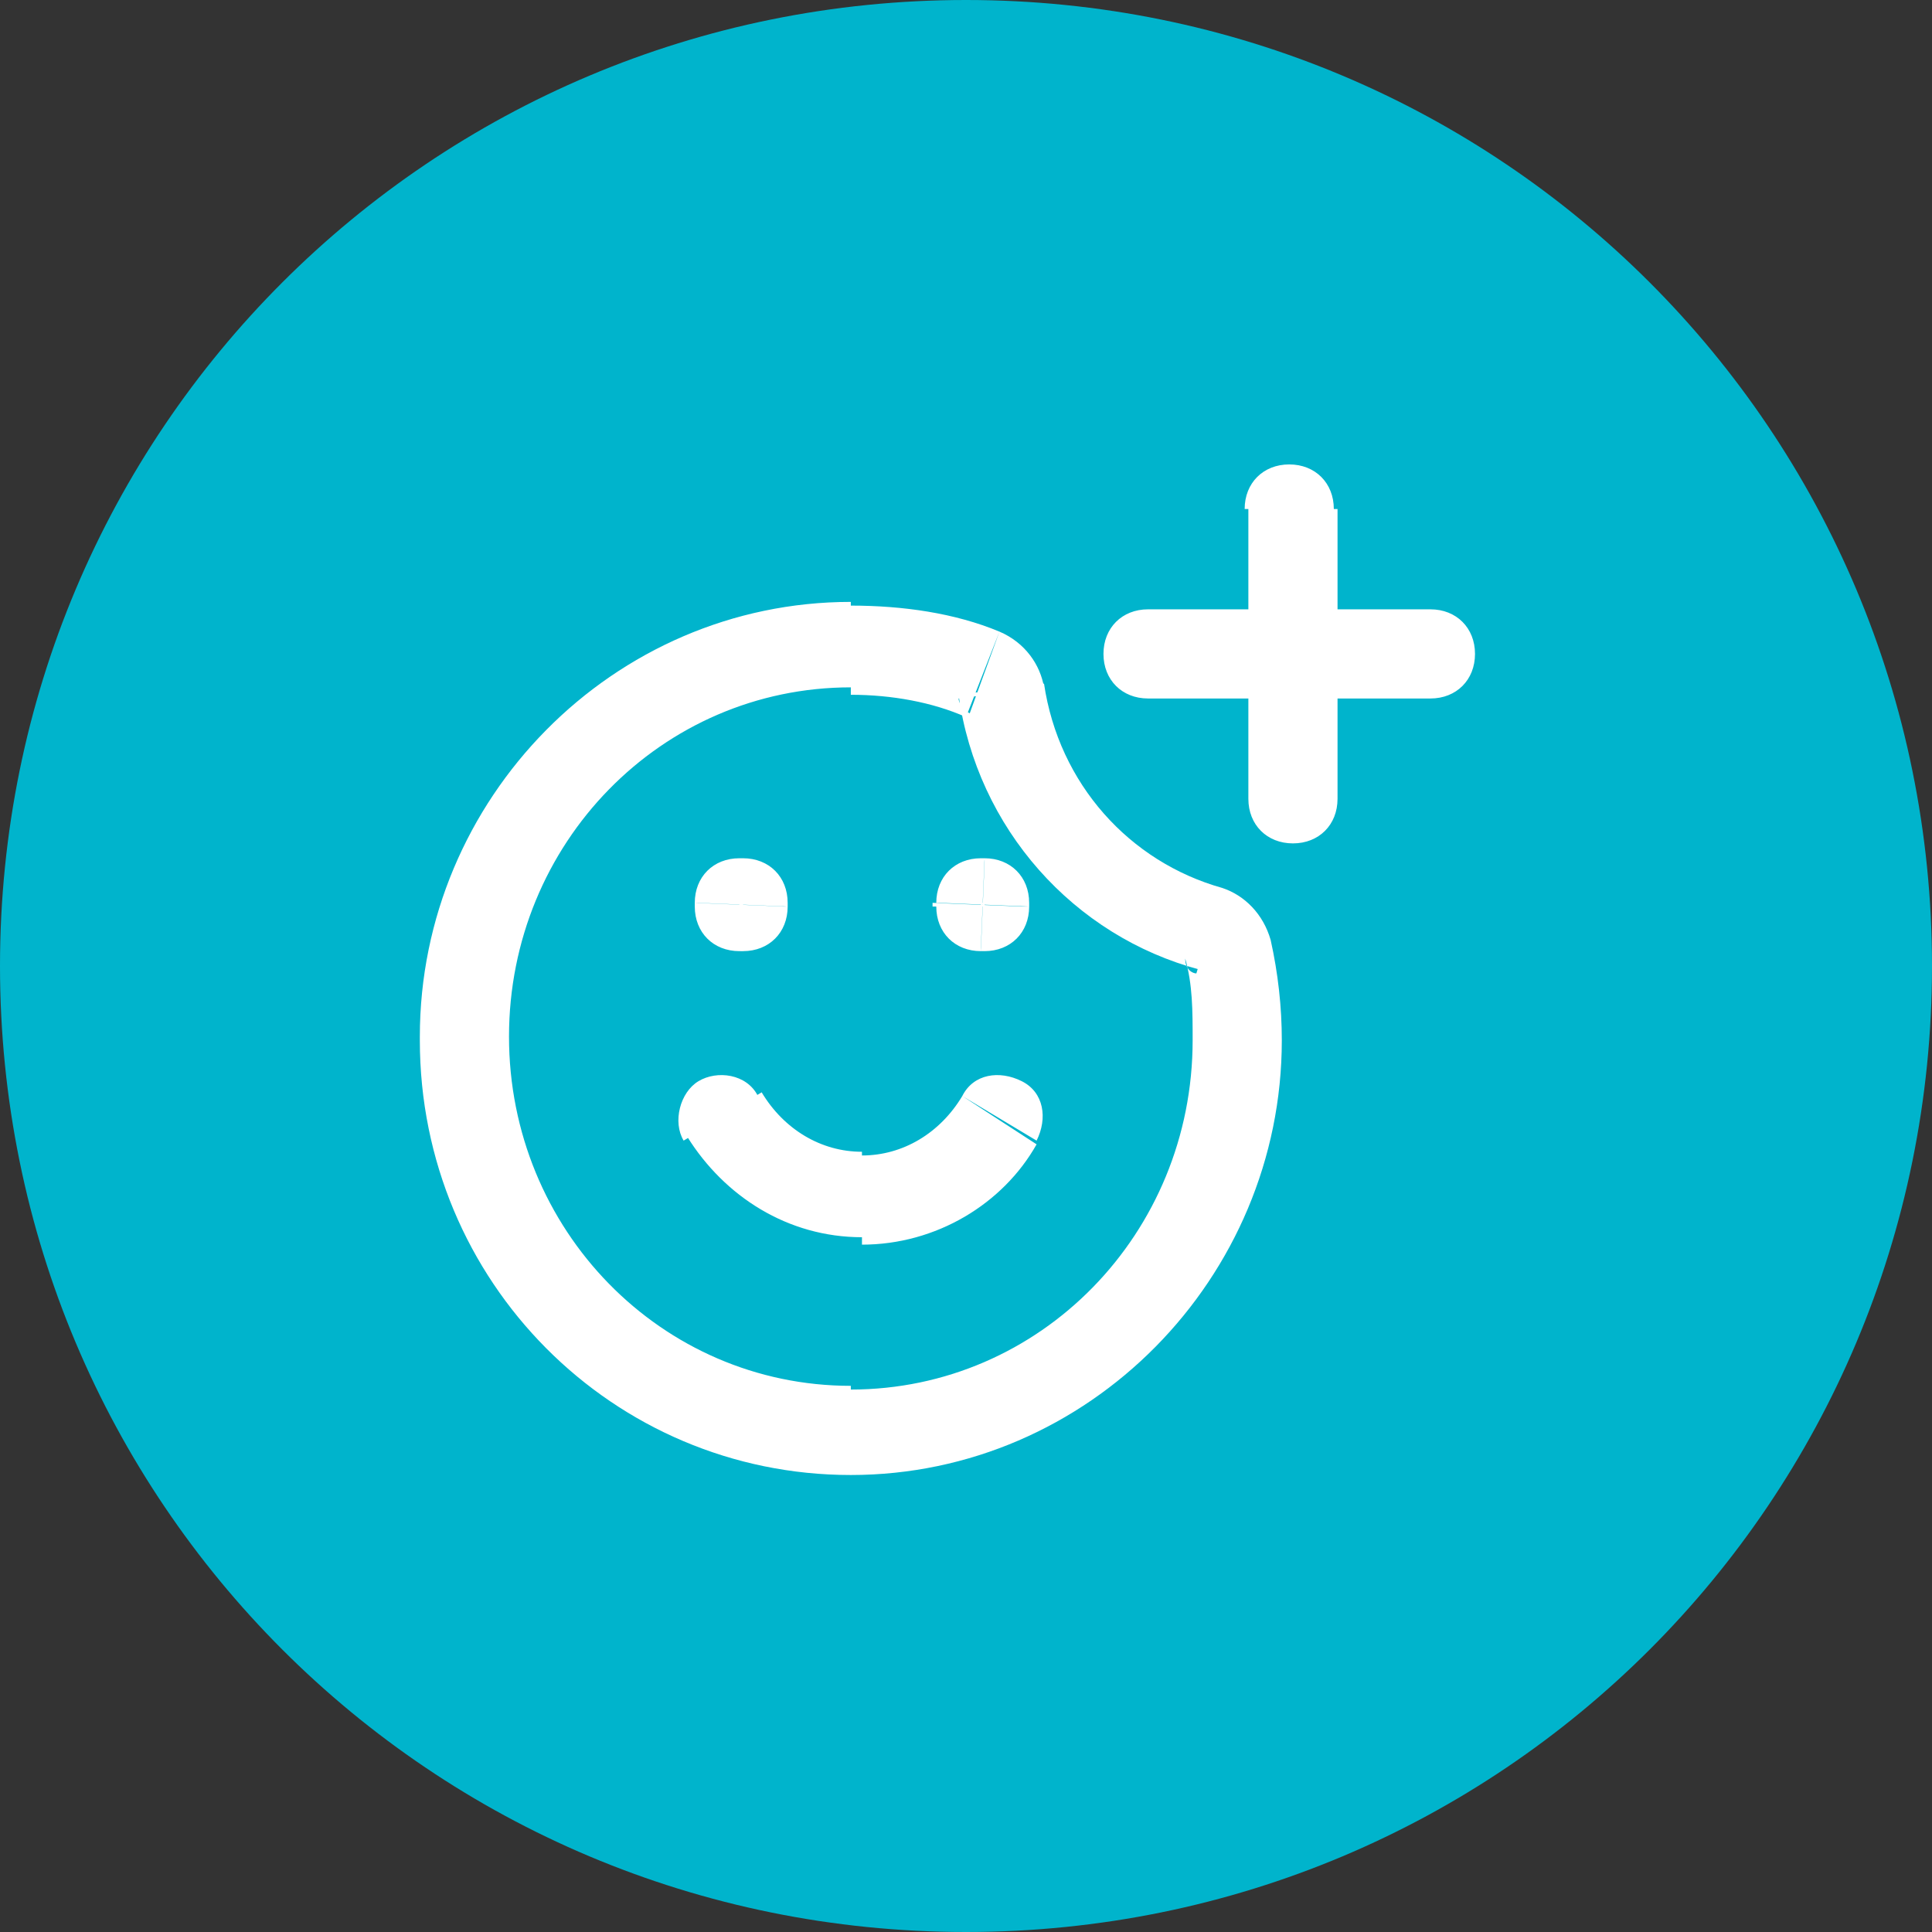
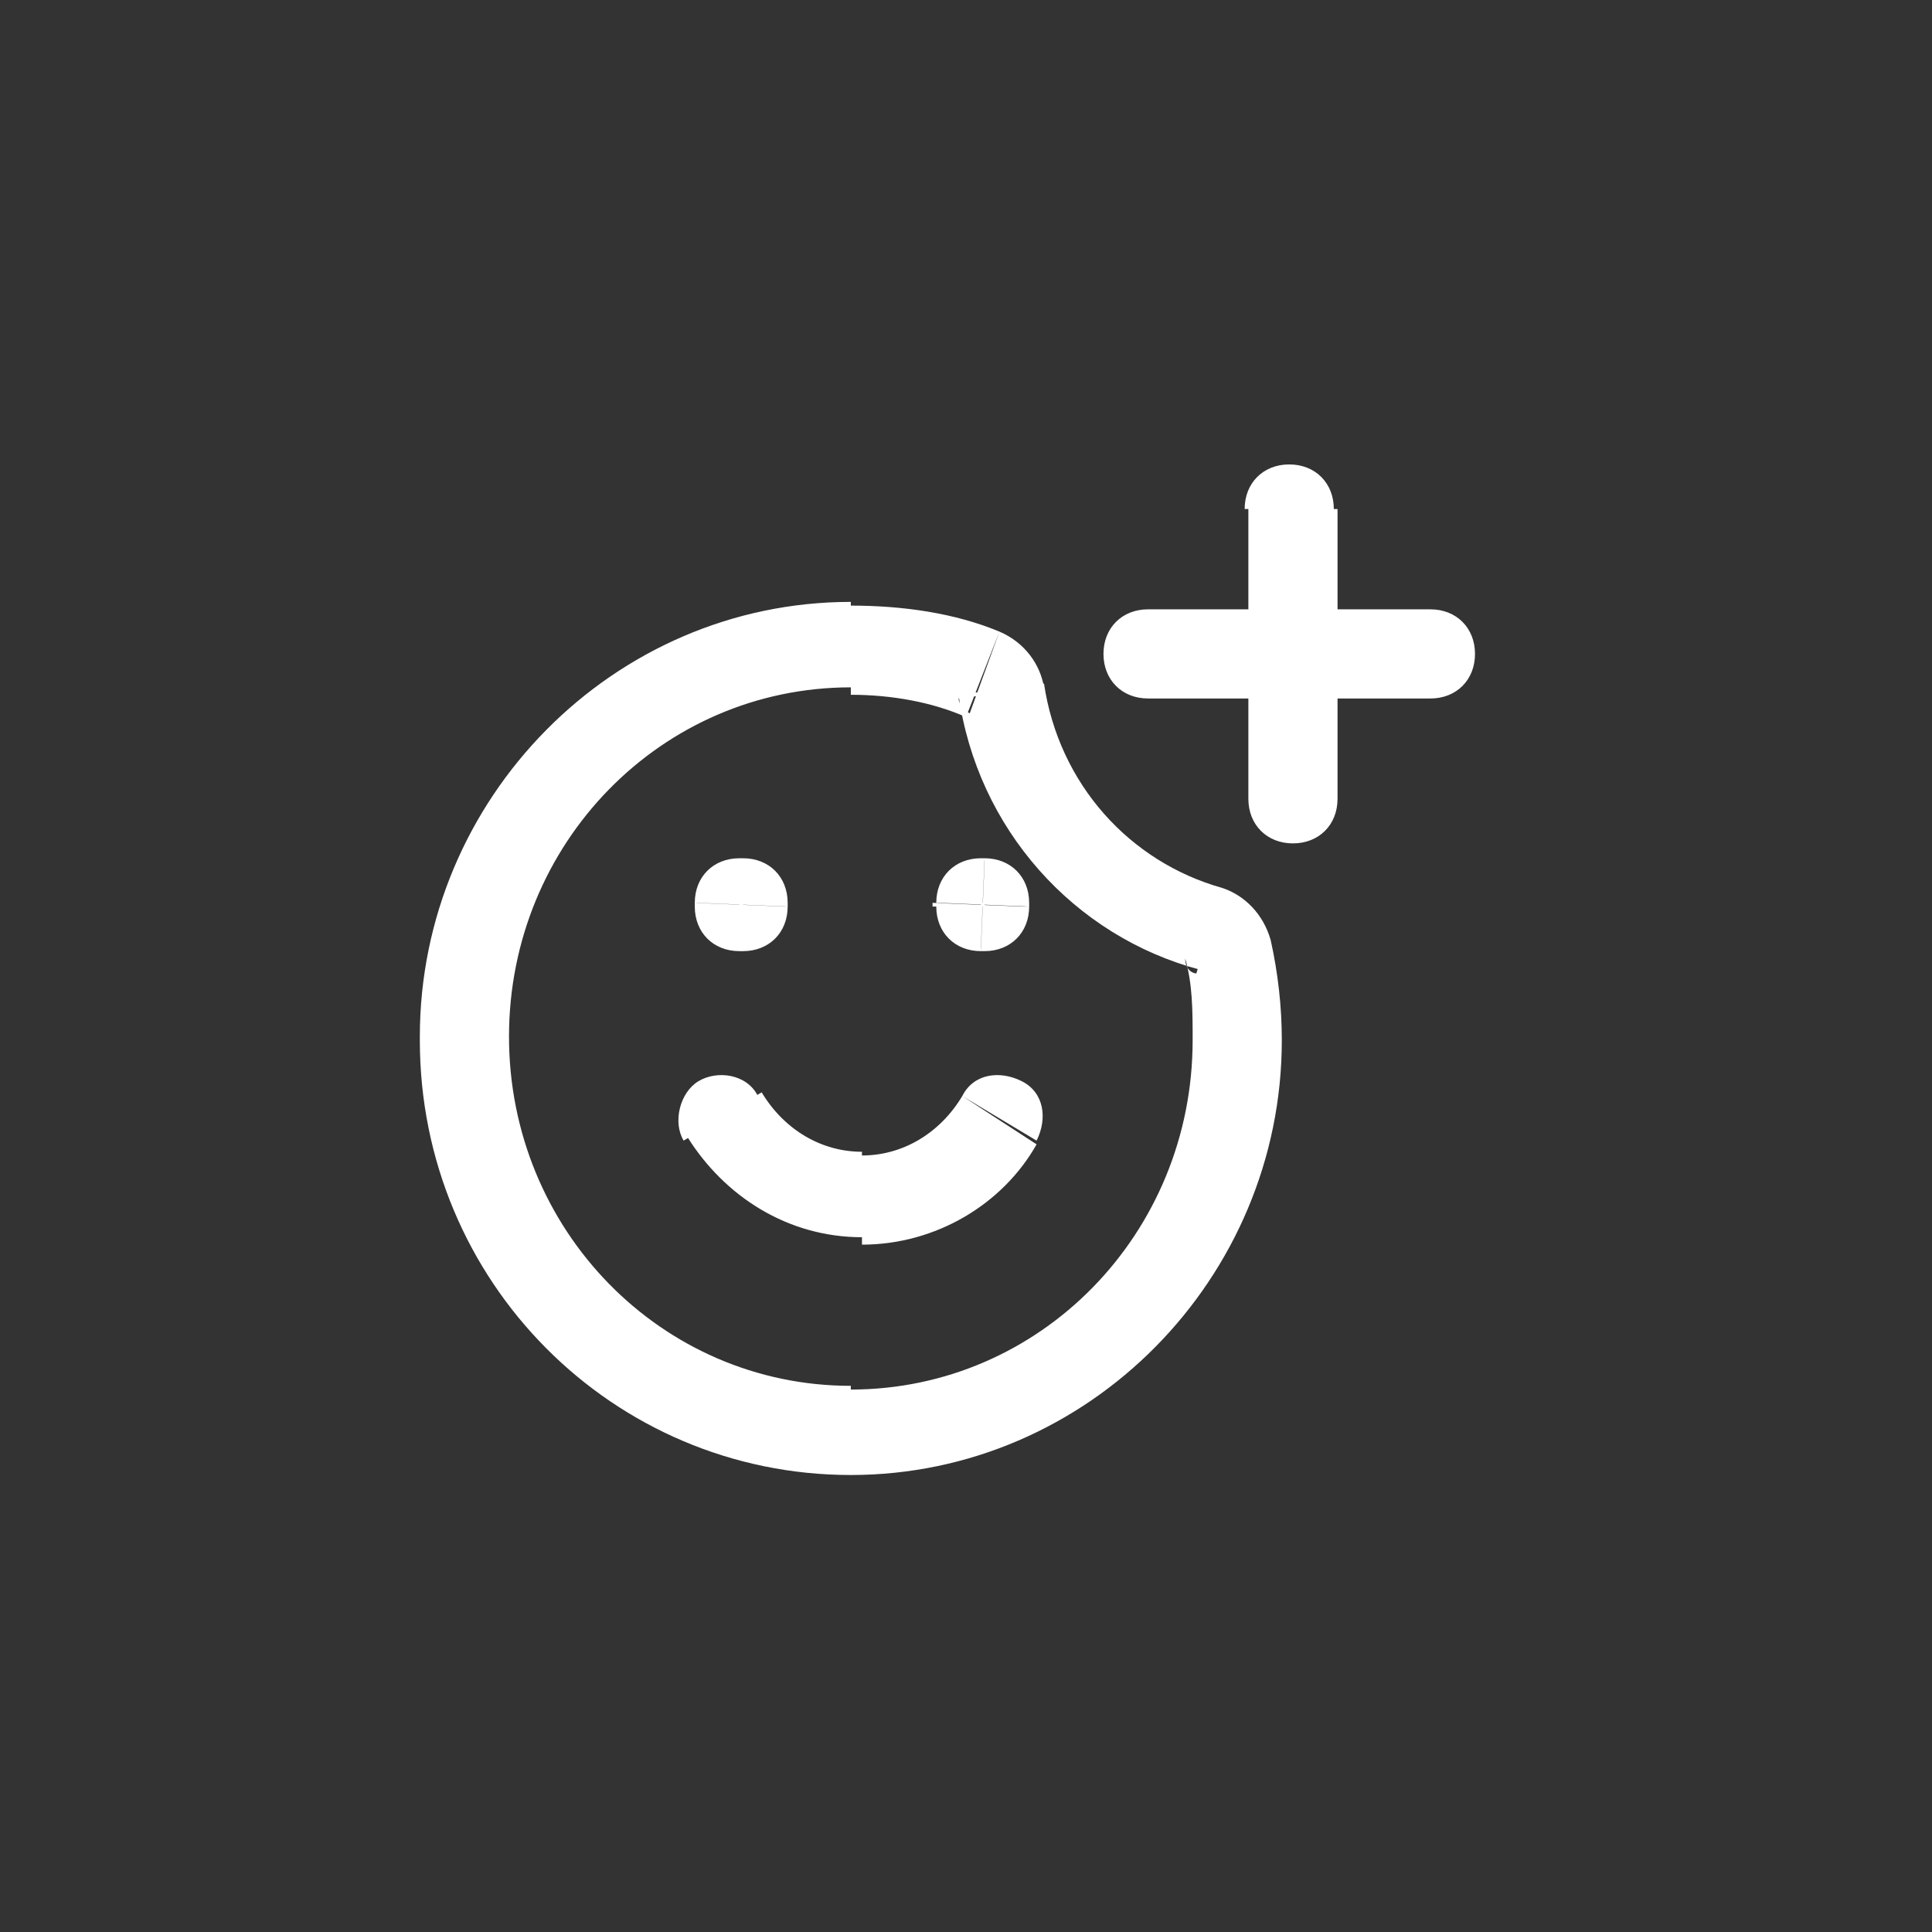
<svg xmlns="http://www.w3.org/2000/svg" id="Capa_1" x="0px" y="0px" viewBox="0 0 52 52" style="enable-background:new 0 0 52 52;" xml:space="preserve">
  <rect x="0" y="0" width="52" height="52" fill="#333333" stroke="none" />
  <style type="text/css">	.st0{fill:#00B4CC;}	.st1{fill:#FFFFFF;}</style>
  <g>
-     <path class="st0" d="M0,26C0,11.6,11.6,0,26,0c14.4,0,26,11.6,26,26c0,14.4-11.6,26-26,26C11.6,52,0,40.4,0,26z" />
    <path class="st1" d="M32.5,25.1l0.3-1.1L32.5,25.1z M33,25.6l1.2-0.3L33,25.6z M26.5,18.1l0.4-1.1L26.5,18.1z M26.9,18.6l-1.2,0.2  L26.9,18.6z M35.9,13.7c0-0.7-0.5-1.2-1.2-1.2c-0.7,0-1.2,0.5-1.2,1.2H35.9z M33.6,21.5c0,0.7,0.5,1.2,1.2,1.2  c0.7,0,1.2-0.5,1.2-1.2H33.6z M30.9,16.4c-0.7,0-1.2,0.5-1.2,1.2c0,0.7,0.5,1.2,1.2,1.2V16.4z M38.5,18.8c0.7,0,1.2-0.5,1.2-1.2  c0-0.7-0.5-1.2-1.2-1.2V18.8z M20.4,29.5c-0.3-0.6-1.1-0.7-1.6-0.4s-0.7,1.1-0.4,1.6L20.4,29.5z M27.9,30.7  c0.3-0.6,0.2-1.3-0.4-1.6c-0.6-0.3-1.3-0.2-1.6,0.4L27.9,30.7z M19.9,24.3v-1.2c-0.7,0-1.2,0.5-1.2,1.2H19.9z M20,24.3h1.2  c0-0.7-0.5-1.2-1.2-1.2V24.3z M26.4,24.3v-1.2c-0.7,0-1.2,0.5-1.2,1.2H26.4z M26.5,24.3h1.2c0-0.7-0.5-1.2-1.2-1.2V24.3z M20,24.4  v1.2c0.7,0,1.2-0.5,1.2-1.2H20z M19.9,24.4h-1.2c0,0.7,0.5,1.2,1.2,1.2V24.4z M26.5,24.4v1.2c0.7,0,1.2-0.5,1.2-1.2H26.5z   M26.4,24.4h-1.2c0,0.7,0.5,1.2,1.2,1.2V24.4z M26.9,17c-1.2-0.5-2.6-0.7-4-0.7v2.4c1.1,0,2.2,0.2,3.1,0.6L26.9,17z M32.9,23.9  c-2.5-0.7-4.4-2.8-4.8-5.5l-2.3,0.3c0.5,3.6,3.1,6.5,6.5,7.4L32.9,23.9z M34.5,28c0-0.9-0.1-1.8-0.3-2.7l-2.3,0.5  c0.2,0.7,0.2,1.4,0.2,2.2H34.5z M22.9,39.7c6.4,0,11.6-5.3,11.6-11.7h-2.4c0,5.2-4.1,9.4-9.2,9.4V39.7z M11.3,28  c0,6.5,5.2,11.7,11.6,11.7v-2.4c-5.1,0-9.2-4.2-9.2-9.4H11.3z M22.9,16.2c-6.4,0-11.6,5.3-11.6,11.7h2.4c0-5.2,4.1-9.4,9.2-9.4  V16.2z M32.2,26.2c-0.1,0-0.3-0.1-0.3-0.4l2.3-0.5c-0.2-0.7-0.7-1.2-1.3-1.4L32.2,26.2z M26.1,19.2c-0.2-0.1-0.3-0.3-0.3-0.4  l2.3-0.3c-0.1-0.6-0.5-1.2-1.2-1.5L26.1,19.2z M33.6,13.7v7.8h2.4v-7.8H33.6z M30.9,18.8h7.6v-2.4h-7.6V18.8z M23.2,31  c-1.1,0-2.1-0.6-2.7-1.6l-2,1.2c1,1.6,2.7,2.7,4.7,2.7V31z M25.9,29.5c-0.6,1-1.6,1.6-2.7,1.6v2.4c2,0,3.8-1.1,4.7-2.7L25.9,29.5z   M19.9,25.5H20v-2.4h-0.1V25.5z M26.4,25.5L26.4,25.5l0.1-2.4h-0.1V25.5z M18.8,24.3L18.8,24.3l2.4,0.1v-0.1H18.8z M20,23.2h-0.1  v2.4H20V23.2z M21.1,24.4L21.1,24.4l-2.4-0.1v0.1H21.1z M25.3,24.3L25.3,24.3l2.4,0.1v-0.1H25.3z M26.5,23.2L26.5,23.2l-0.1,2.4  h0.1V23.2z M27.5,24.4L27.5,24.4l-2.4-0.1v0.1H27.5z" />
  </g>
</svg>